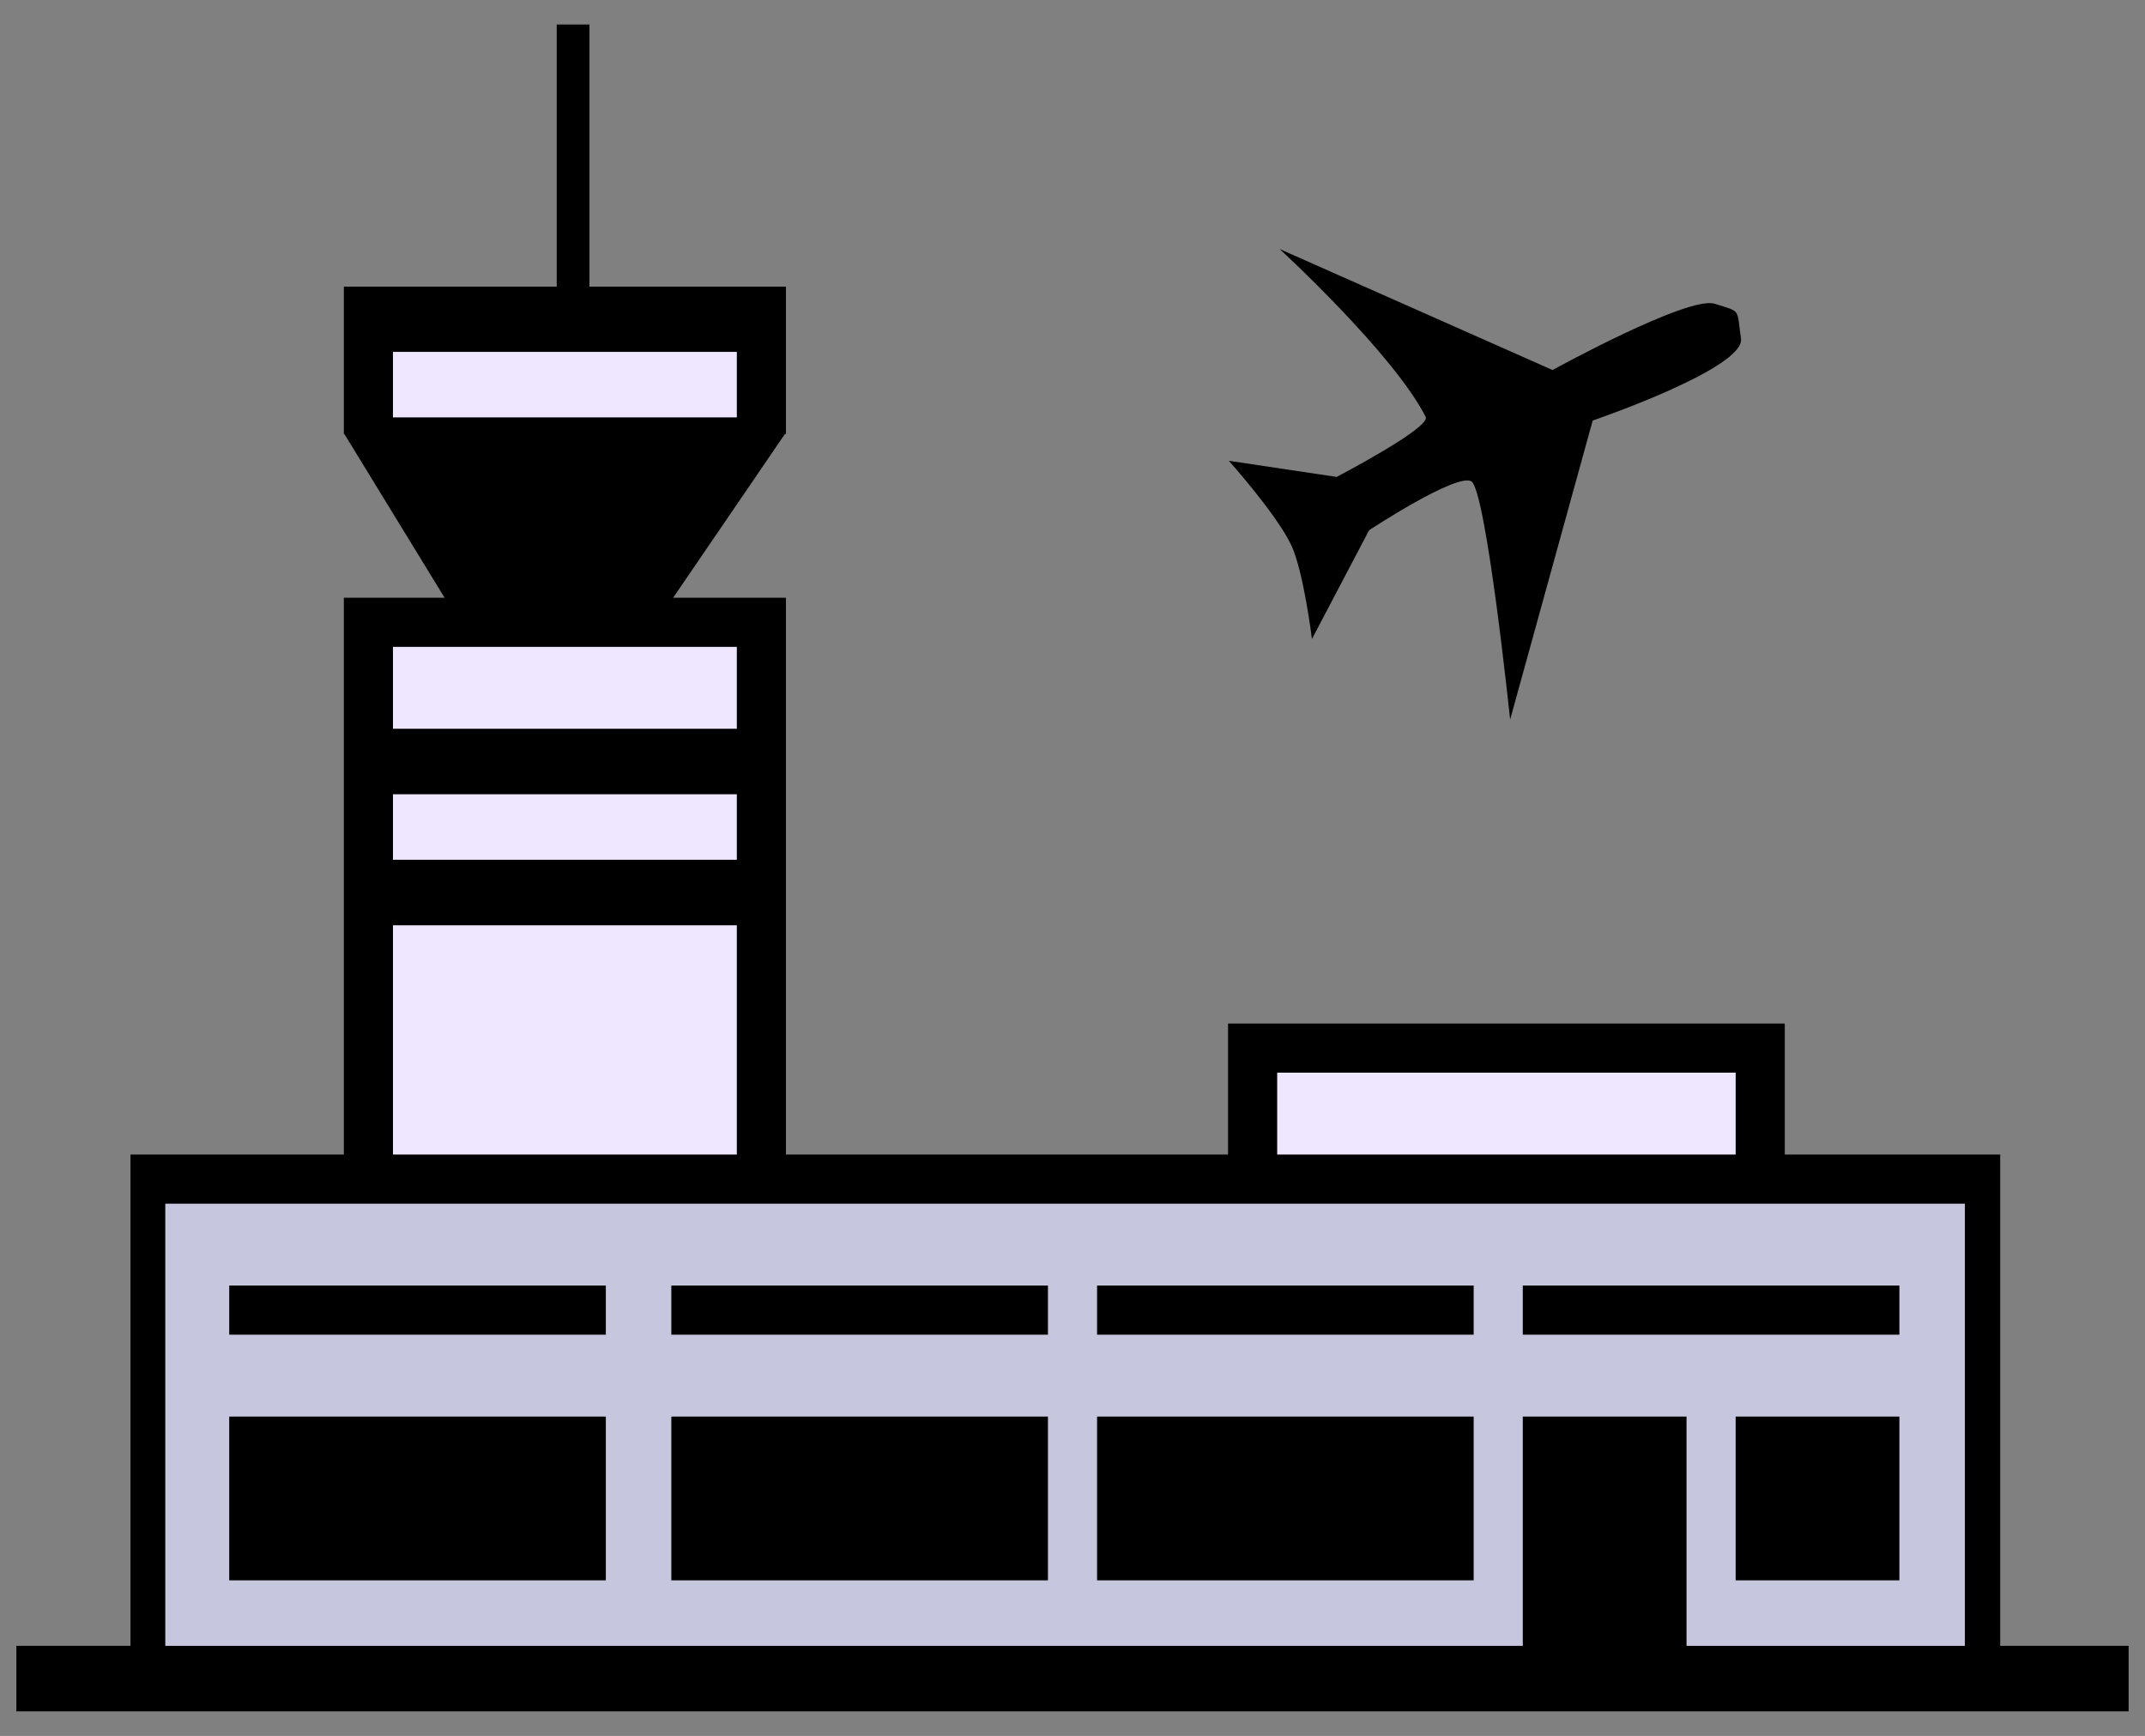
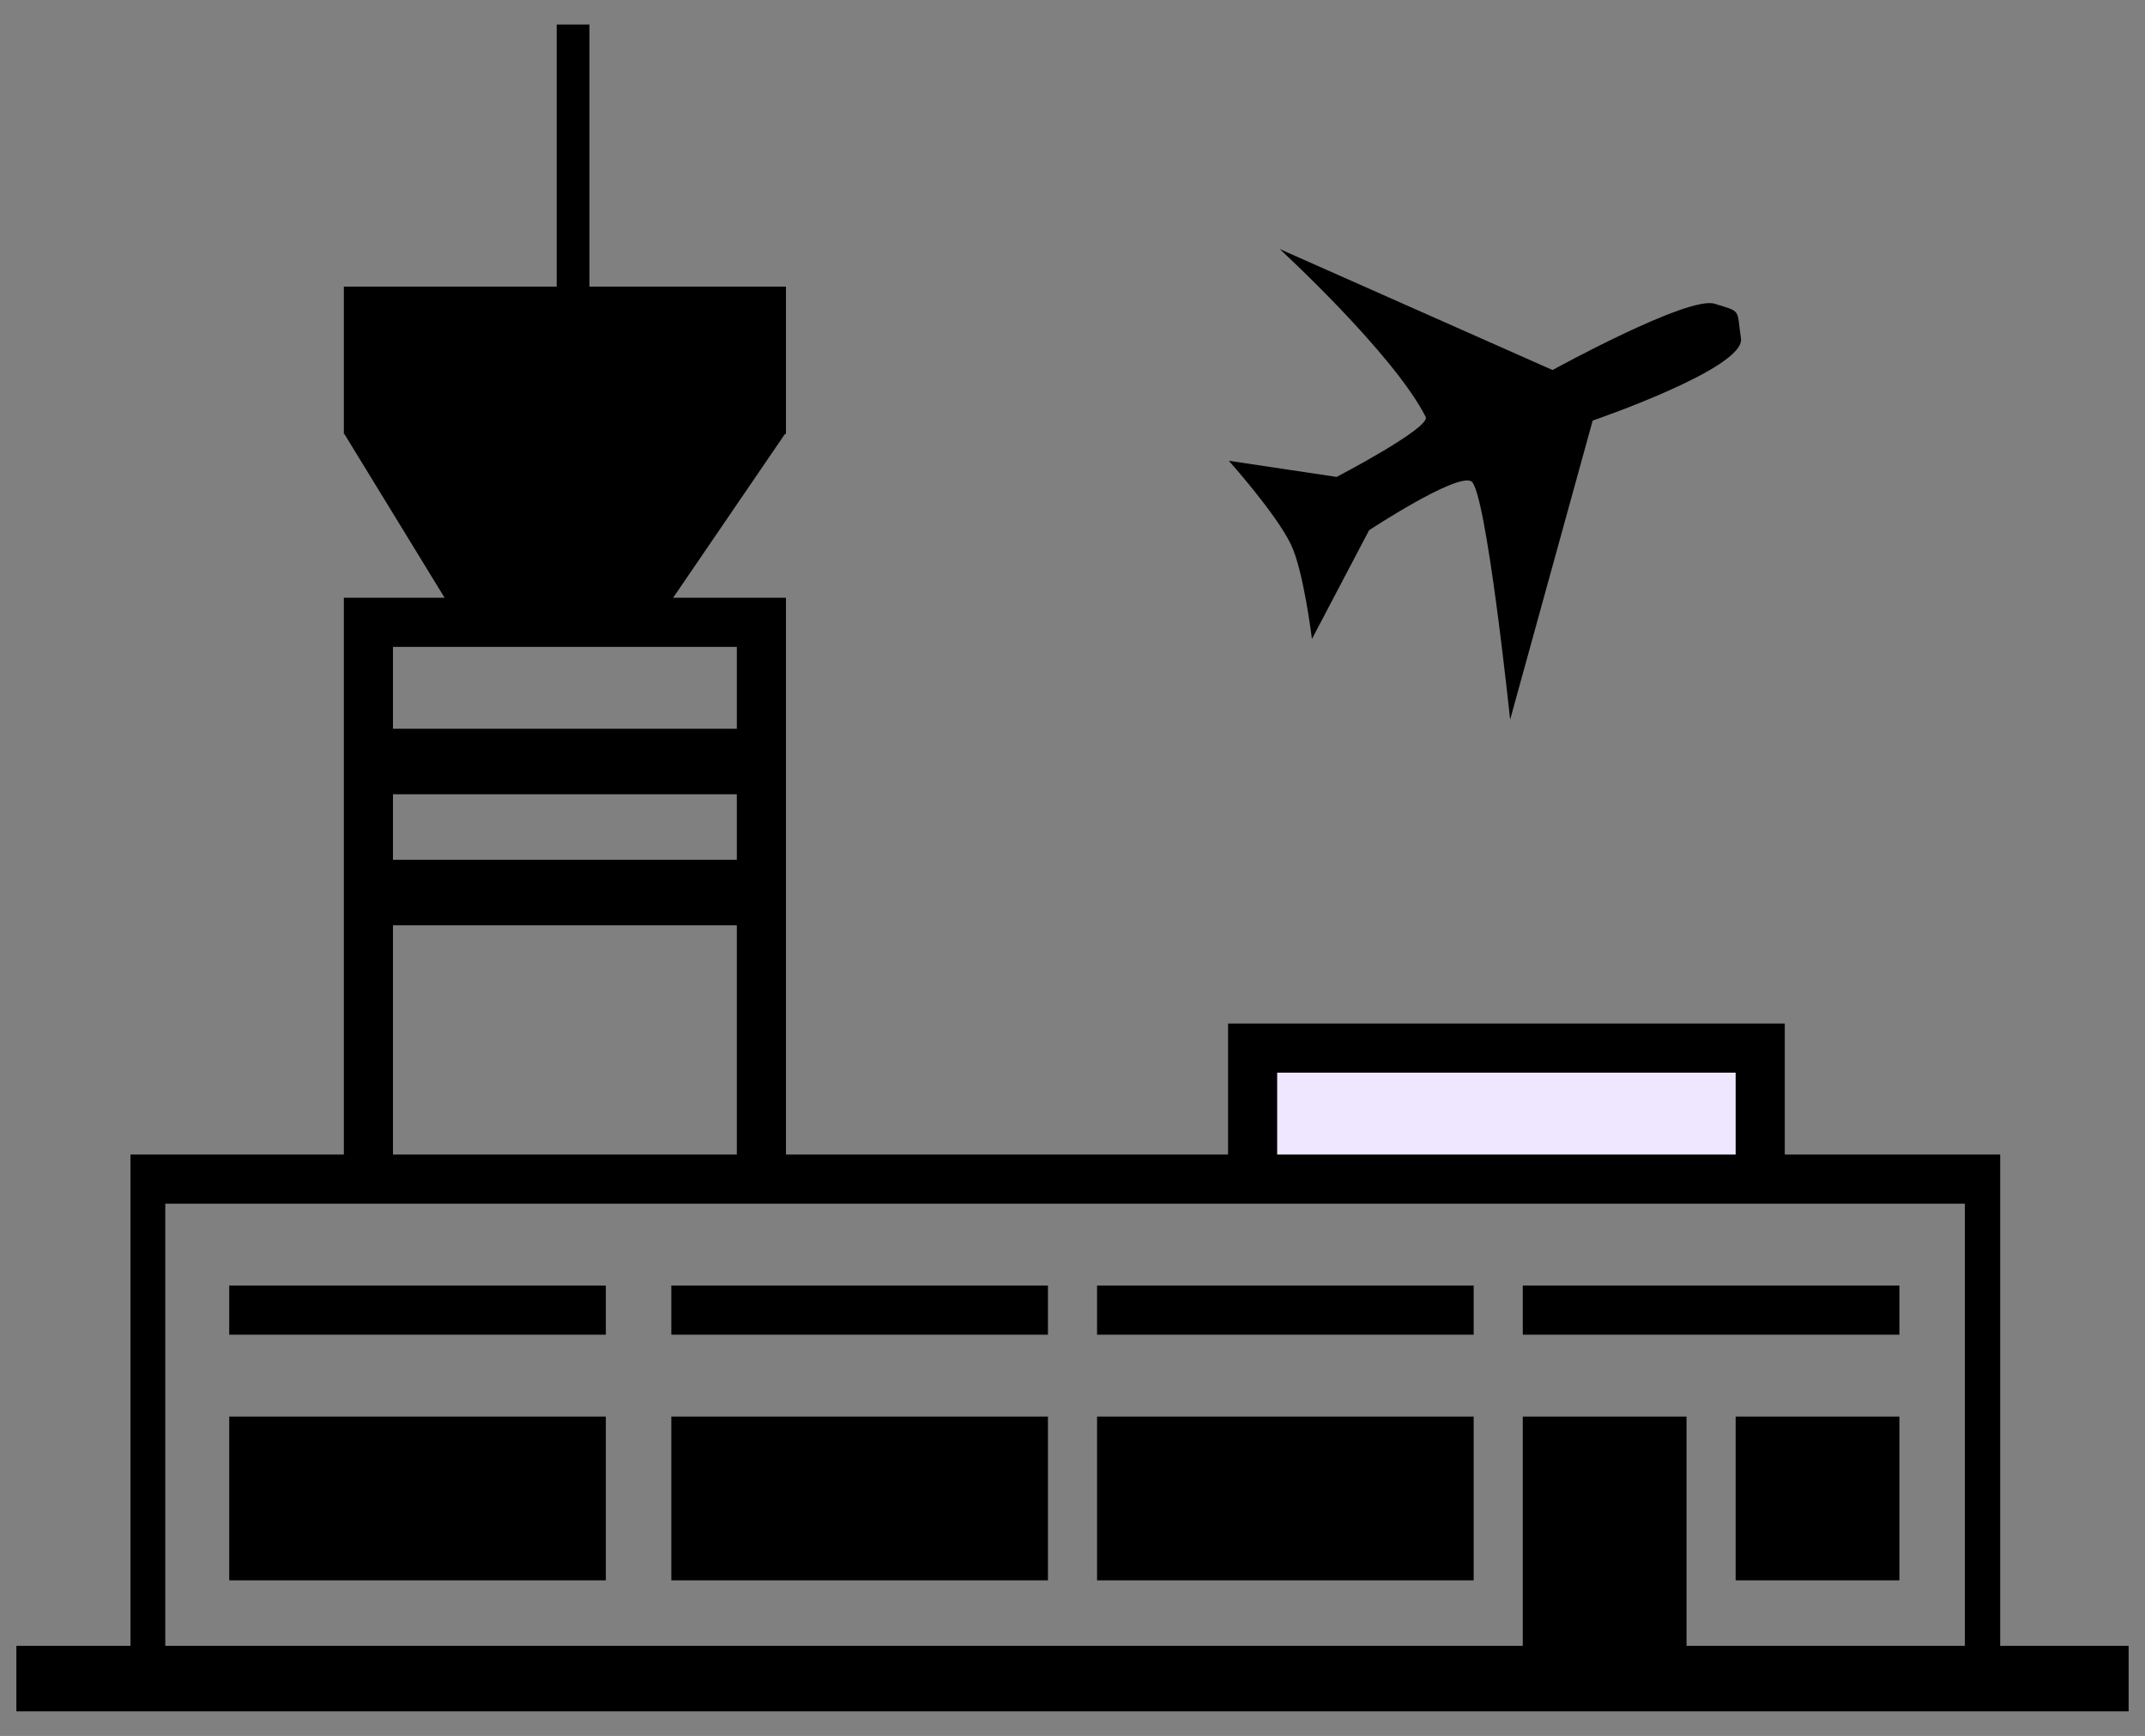
<svg xmlns="http://www.w3.org/2000/svg" xmlns:ns1="http://sodipodi.sourceforge.net/DTD/sodipodi-0.dtd" xmlns:ns2="http://www.inkscape.org/namespaces/inkscape" width="131" height="106" id="svg2" ns1:version="0.32" ns2:version="0.46" version="1.0" ns1:docname="aéroport.svg" ns2:output_extension="org.inkscape.output.svg.inkscape">
  <rect width="100%" height="100%" fill="#808080" stroke="none" />
  <defs id="defs4">
    <ns2:perspective ns1:type="inkscape:persp3d" ns2:vp_x="0 : 526.18109 : 1" ns2:vp_y="0 : 1000 : 0" ns2:vp_z="744.09448 : 526.18109 : 1" ns2:persp3d-origin="372.04724 : 350.78739 : 1" id="perspective10" />
    <ns2:perspective id="perspective2390" ns2:persp3d-origin="372.04724 : 350.78739 : 1" ns2:vp_z="744.09448 : 526.18109 : 1" ns2:vp_y="0 : 1000 : 0" ns2:vp_x="0 : 526.18109 : 1" ns1:type="inkscape:persp3d" />
    <ns2:perspective id="perspective2494" ns2:persp3d-origin="372.04724 : 350.78739 : 1" ns2:vp_z="744.09448 : 526.18109 : 1" ns2:vp_y="0 : 1000 : 0" ns2:vp_x="0 : 526.18109 : 1" ns1:type="inkscape:persp3d" />
    <ns2:perspective id="perspective3394" ns2:persp3d-origin="372.04724 : 350.78739 : 1" ns2:vp_z="744.09448 : 526.18109 : 1" ns2:vp_y="0 : 1000 : 0" ns2:vp_x="0 : 526.18109 : 1" ns1:type="inkscape:persp3d" />
    <ns2:perspective id="perspective3458" ns2:persp3d-origin="16 : 10.666667 : 1" ns2:vp_z="32 : 16 : 1" ns2:vp_y="0 : 1000 : 0" ns2:vp_x="0 : 16 : 1" ns1:type="inkscape:persp3d" />
  </defs>
  <ns1:namedview id="base" pagecolor="#ffffff" bordercolor="#666666" borderopacity="1.0" ns2:pageopacity="0.0" ns2:pageshadow="2" ns2:zoom="1.4" ns2:cx="106.39892" ns2:cy="-22.447543" ns2:document-units="px" ns2:current-layer="layer1" showgrid="false" ns2:window-width="1400" ns2:window-height="1000" ns2:window-x="-8" ns2:window-y="-8" />
  <g ns2:label="Calque 1" ns2:groupmode="layer" id="layer1">
    <g id="g3462" transform="translate(1,-945.875)">
      <path id="rect3381" d="M 33,947.375 L 33,963.375 L 20,963.375 L 20,972.312 L 20,972.375 L 20.031,972.375 L 26.344,982.688 L 39.875,982.719 L 46.938,972.375 L 47,972.375 L 47,963.375 L 35,963.375 L 35,947.375 L 33,947.375 z" style="fill:#000000;fill-opacity:1;fill-rule:evenodd;stroke:none;stroke-width:1.25;stroke-linejoin:round;stroke-miterlimit:4;stroke-dashoffset:0;stroke-opacity:1" />
-       <path id="rect3383" d="M 8,1018.362 L 120,1018.362 L 120,1048.362 L 8,1048.362 L 8,1018.362 z" style="fill:#c6c6de;fill-opacity:1;fill-rule:evenodd;stroke:none;stroke-width:1.25;stroke-linejoin:round;stroke-miterlimit:4;stroke-dashoffset:0;stroke-opacity:1" />
      <path id="rect3385" d="M 76,1010.362 L 106,1010.362 L 106,1017.362 L 76,1017.362 L 76,1010.362 z" style="fill:#efe7ff;fill-opacity:1;fill-rule:evenodd;stroke:none;stroke-width:1.25;stroke-linejoin:round;stroke-miterlimit:4;stroke-dashoffset:0;stroke-opacity:1" />
-       <path id="rect3400" d="M 21,984.362 L 46,984.362 L 46,1017.362 L 21,1017.362 L 21,984.362 z" style="fill:#efe7ff;fill-opacity:1;fill-rule:evenodd;stroke:none;stroke-width:1.25;stroke-linejoin:round;stroke-miterlimit:4;stroke-dashoffset:0;stroke-opacity:1" />
      <path id="rect2500" d="M 20,982.375 L 20,985.375 L 20,990.375 L 20,994.375 L 20,998.375 L 20,1002.375 L 20,1016.375 L 9.094,1016.375 L 6.969,1016.375 L 6.969,1046.375 L 0,1046.375 L 0,1050.375 L 129,1050.375 L 129,1046.375 L 121.156,1046.375 L 121.156,1016.375 L 121,1016.375 L 108,1016.375 L 108,1008.375 L 77,1008.375 L 74,1008.375 L 74,1011.375 L 74,1016.375 L 47,1016.375 L 47,982.375 L 20,982.375 z M 23,985.375 L 44,985.375 L 44,990.375 L 23,990.375 L 23,985.375 z M 23,994.375 L 44,994.375 L 44,998.375 L 23,998.375 L 23,994.375 z M 23,1002.375 L 44,1002.375 L 44,1016.375 L 23,1016.375 L 23,1002.375 z M 77,1011.375 L 105,1011.375 L 105,1016.375 L 77,1016.375 L 77,1011.375 z M 9.094,1019.375 L 74,1019.375 L 77,1019.375 L 119,1019.375 L 119,1046.375 L 102,1046.375 L 102,1032.375 L 92,1032.375 L 92,1046.375 L 9.094,1046.375 L 9.094,1019.375 z M 13,1024.375 L 13,1027.375 L 36,1027.375 L 36,1024.375 L 13,1024.375 z M 40,1024.375 L 40,1027.375 L 63,1027.375 L 63,1024.375 L 40,1024.375 z M 66,1024.375 L 66,1027.375 L 89,1027.375 L 89,1024.375 L 66,1024.375 z M 92,1024.375 L 92,1027.375 L 115,1027.375 L 115,1024.375 L 92,1024.375 z M 13,1032.375 L 13,1042.375 L 36,1042.375 L 36,1032.375 L 13,1032.375 z M 40,1032.375 L 40,1042.375 L 63,1042.375 L 63,1032.375 L 40,1032.375 z M 66,1032.375 L 66,1042.375 L 89,1042.375 L 89,1032.375 L 66,1032.375 z M 105,1032.375 L 105,1042.375 L 115,1042.375 L 115,1032.375 L 105,1032.375 z" style="fill:#000000;fill-opacity:1;fill-rule:evenodd;stroke:none;stroke-width:1.25;stroke-linejoin:round;stroke-miterlimit:4;stroke-dashoffset:0;stroke-opacity:1" />
-       <path id="rect3402" d="M 23,967.362 L 44,967.362 L 44,971.362 L 23,971.362 L 23,967.362 z" style="fill:#efe7ff;fill-opacity:1;fill-rule:evenodd;stroke:none;stroke-width:1.25;stroke-linejoin:round;stroke-miterlimit:4;stroke-dashoffset:0;stroke-opacity:1" />
      <path ns1:nodetypes="czccsccscczzcc" d="M 91.227,989.817 C 91.227,989.817 89.754,975.725 88.847,975.26 C 87.895,974.773 82.614,978.252 82.614,978.252 L 79.123,984.894 C 79.123,984.894 78.615,980.739 77.847,979.137 C 76.937,977.236 74.046,974.011 74.046,974.011 L 80.631,974.997 C 80.631,974.997 86.404,971.988 86.069,971.33 C 84.103,967.461 77.149,961.08 77.149,961.08 L 93.817,968.47 C 93.817,968.47 102.096,963.913 103.72,964.423 C 105.377,964.942 105.051,964.702 105.325,966.542 C 105.598,968.367 96.269,971.555 96.269,971.555 L 91.227,989.817 z" id="path3451" />
    </g>
  </g>
</svg>